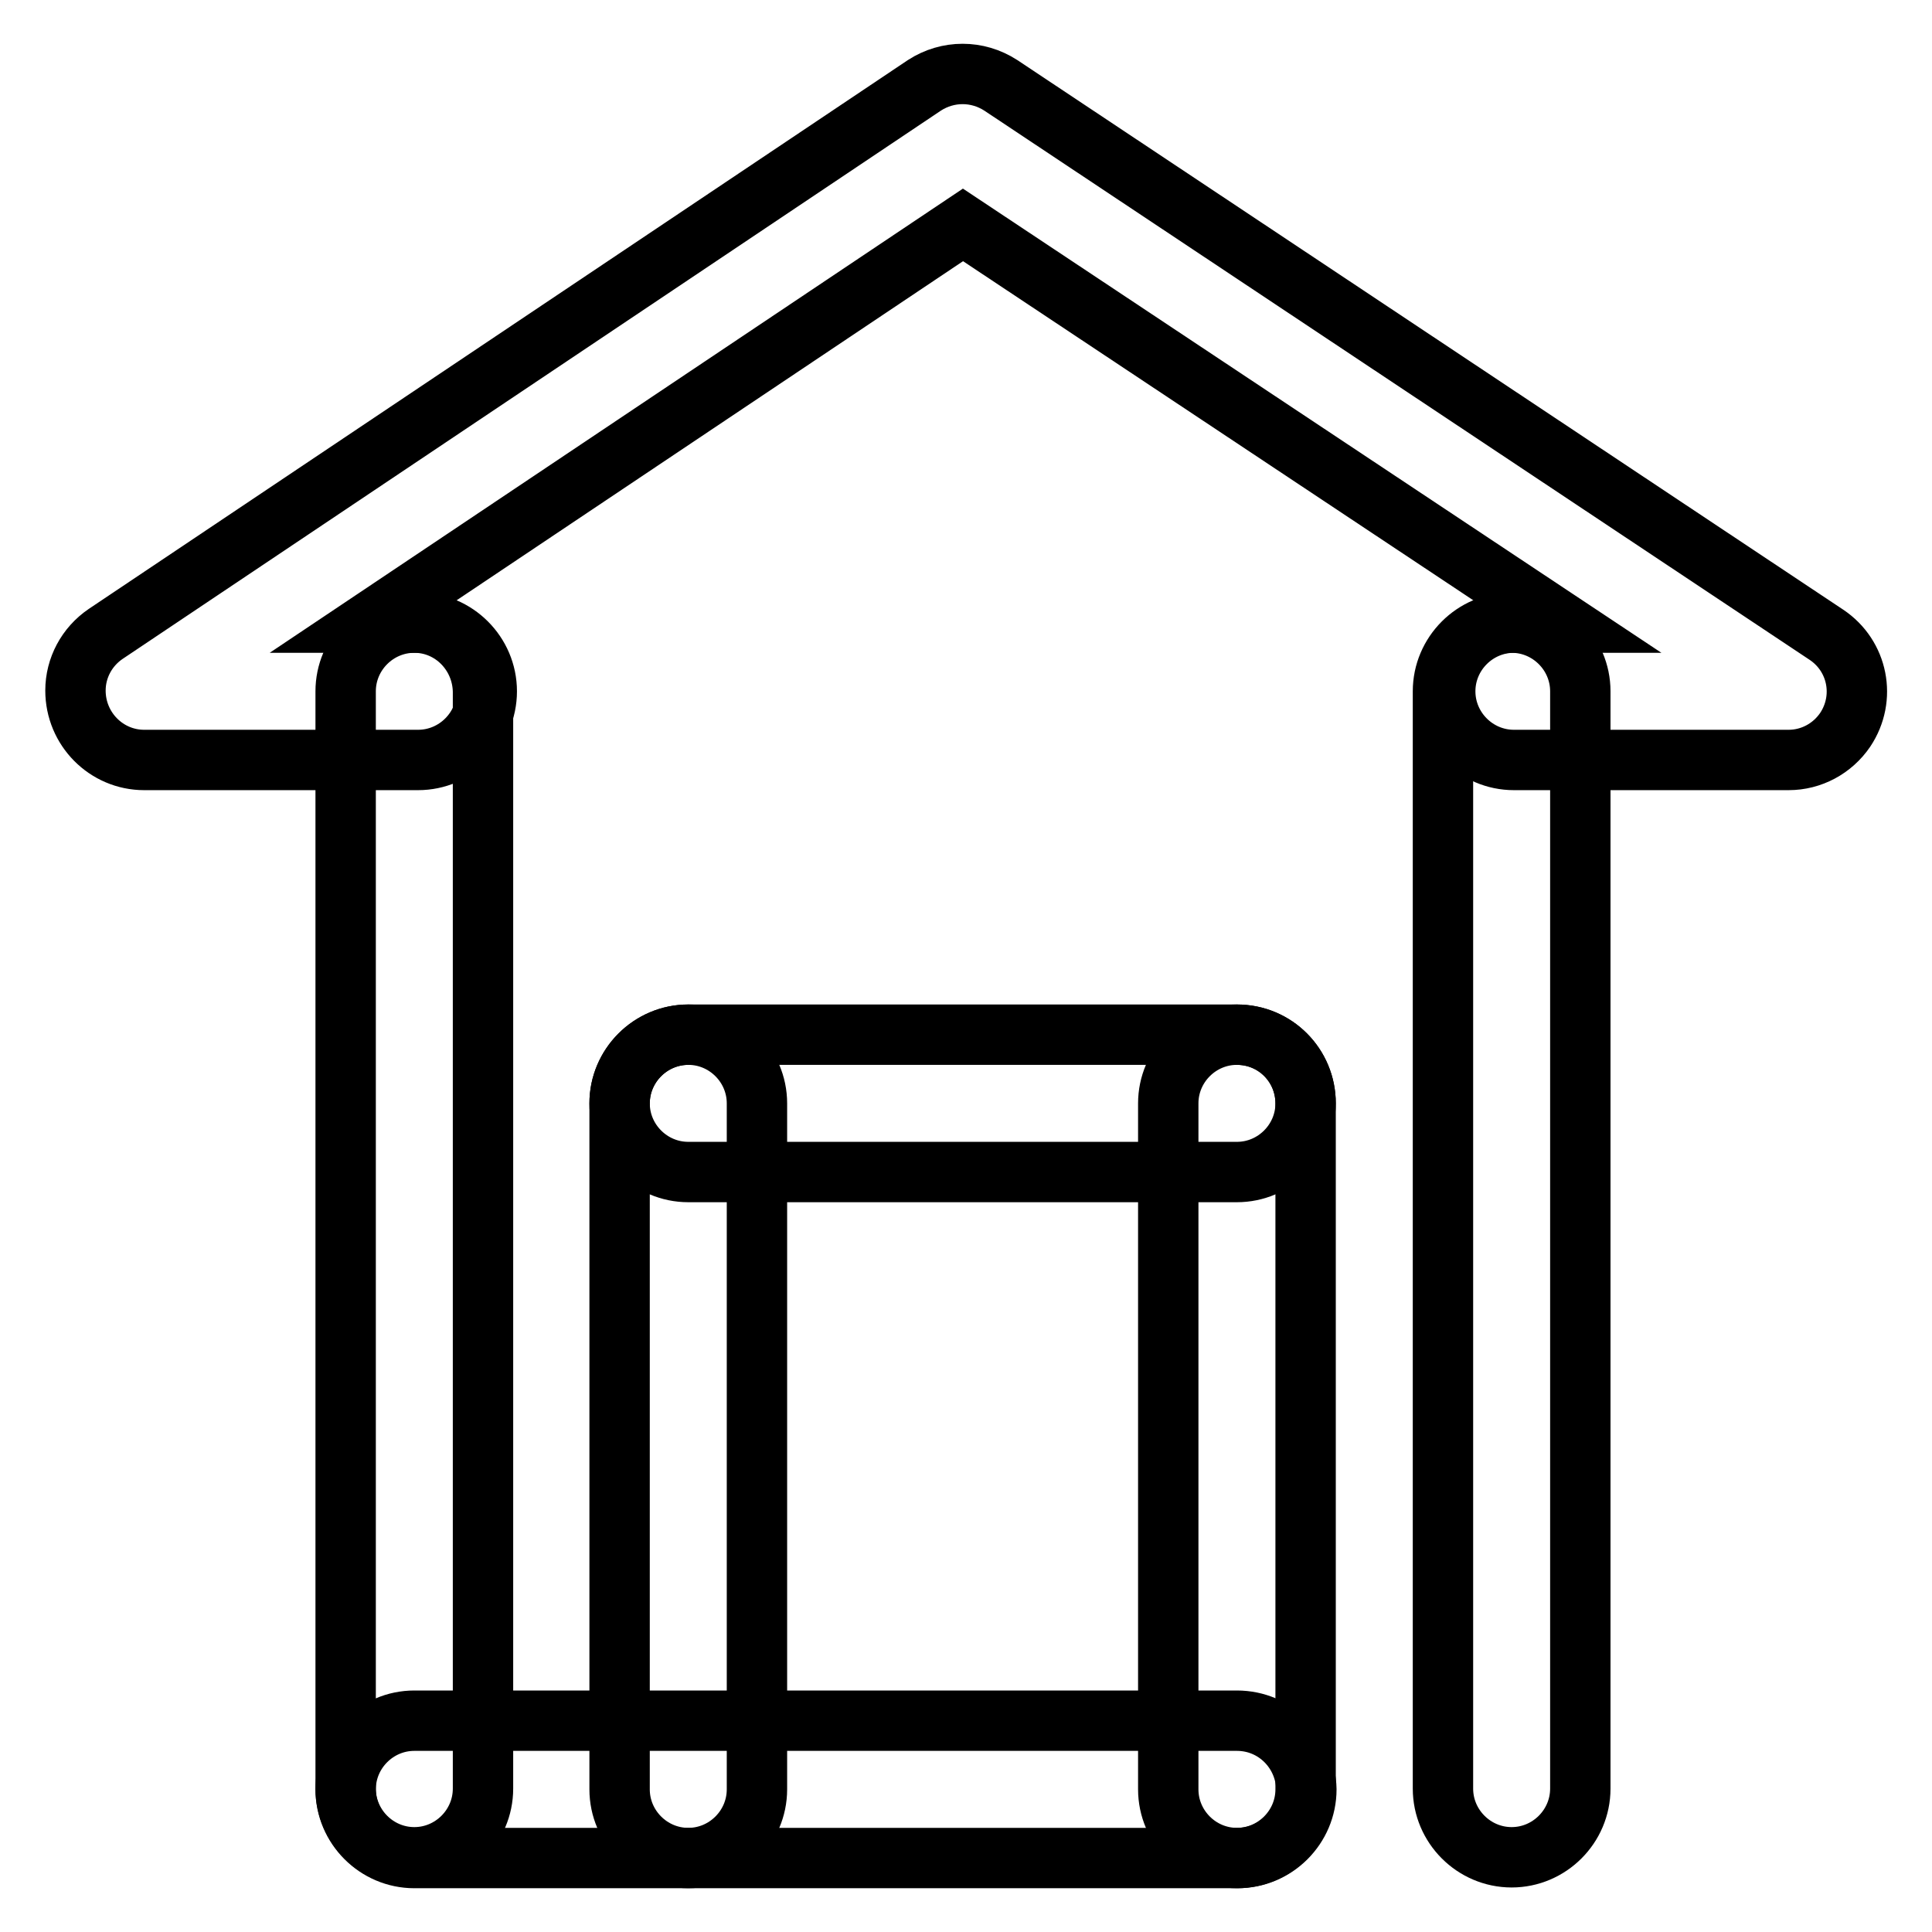
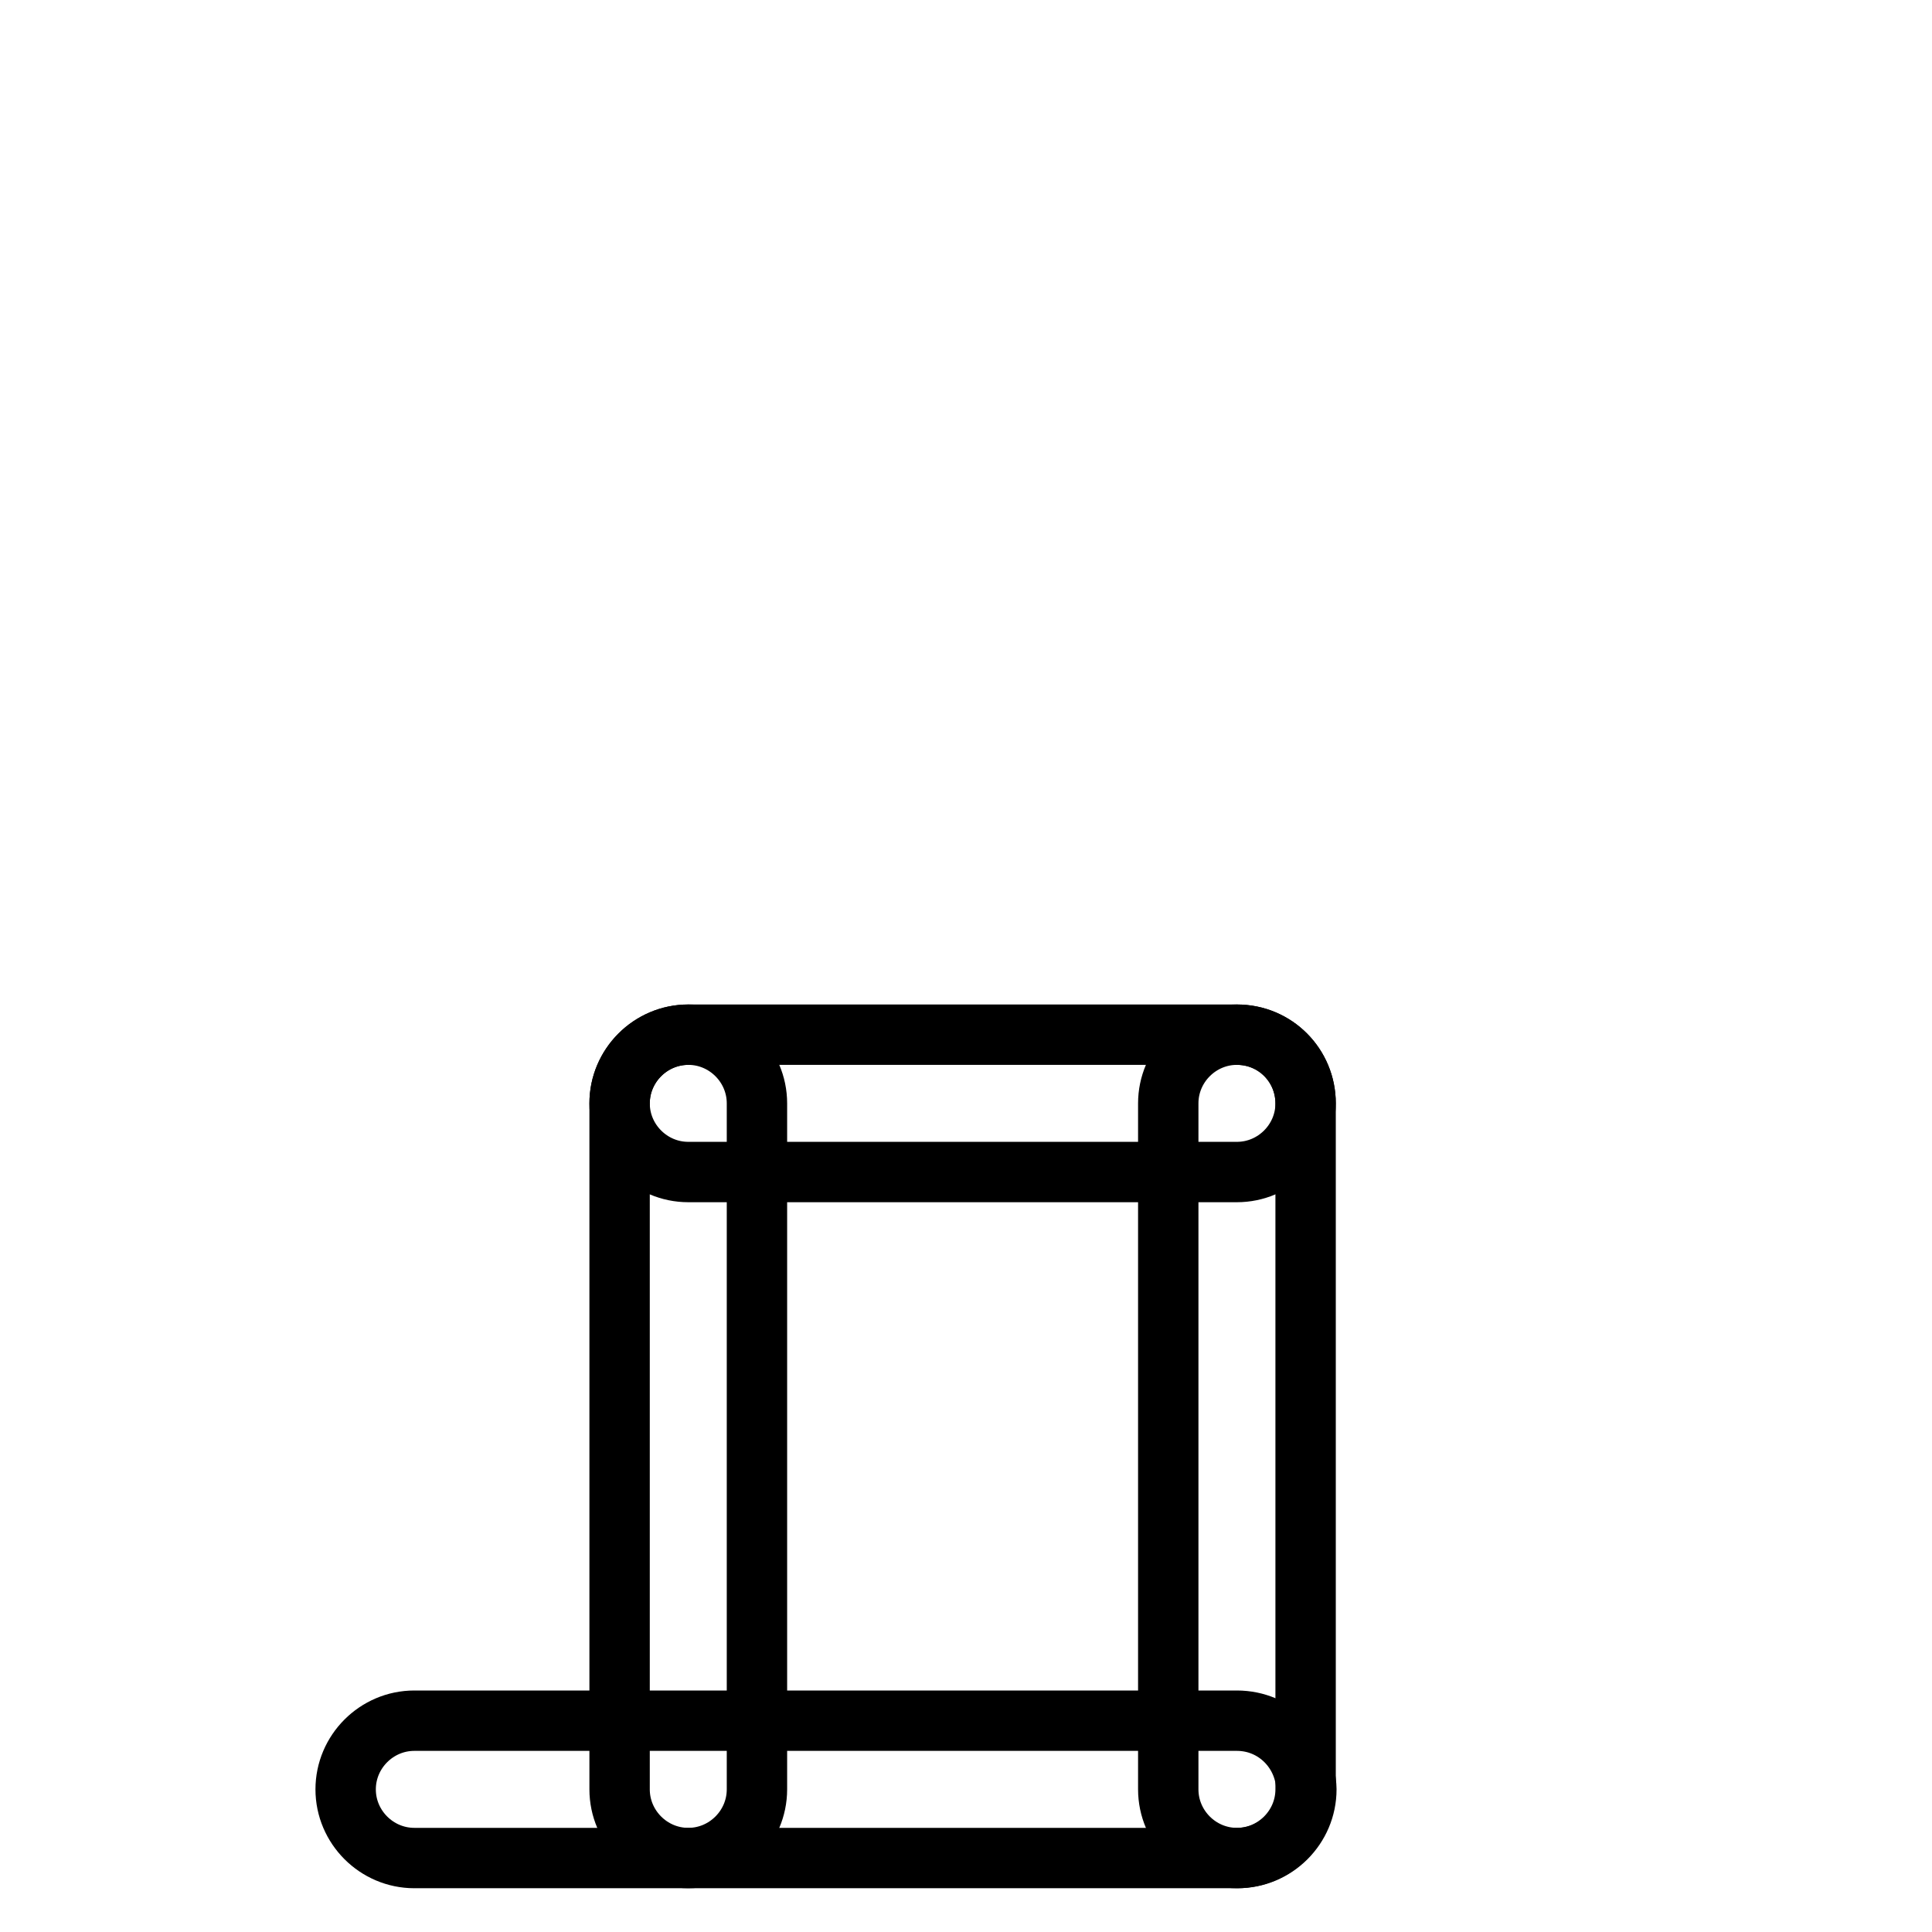
<svg xmlns="http://www.w3.org/2000/svg" version="1.1" x="0px" y="0px" viewBox="0 0 256 256" enable-background="new 0 0 256 256" xml:space="preserve">
  <g>
-     <path stroke-width="8" fill-opacity="0" stroke="#000000" d="M237,100.7h-36.4c-5,0-9.1-4.1-9.1-9.1c0-5,4.1-9.1,9.1-9.1h6.3l-79.3-52.7L48.9,82.5h6.5 c5,0,9.1,4.1,9.1,9.1c0,5-4.1,9.1-9.1,9.1H19.1c-5,0-9.1-4.1-9.1-9.2c0-3,1.5-5.8,4-7.5l108.5-72.7c3.1-2,7-2,10.1,0L242,84.1 c4.2,2.8,5.3,8.4,2.5,12.6C242.8,99.2,240,100.7,237,100.7z" />
-     <path stroke-width="8" fill-opacity="0" stroke="#000000" d="M54.9,82.5c-5,0-9.1,4.1-9.1,9.1v145.4c0,5,4.1,9.1,9.1,9.1s9.1-4.1,9.1-9.1V91.6 C63.9,86.6,59.9,82.5,54.9,82.5z M200.3,82.5c-5,0-9.1,4.1-9.1,9.1l0,0v145.4c0,5,4.1,9.1,9.1,9.1c5,0,9.1-4.1,9.1-9.1V91.6 C209.4,86.6,205.3,82.5,200.3,82.5L200.3,82.5L200.3,82.5z" />
    <path stroke-width="8" fill-opacity="0" stroke="#000000" d="M163.9,228H54.9c-5,0-9.1,4.1-9.1,9.1c0,5,4.1,9.1,9.1,9.1h109.1c5,0,9.1-4.1,9.1-9.1 C173,232.1,169,228,163.9,228z" />
-     <path stroke-width="8" fill-opacity="0" stroke="#000000" d="M163.9,137.1c-5,0-9.1,4.1-9.1,9.1l0,0v90.9c0,5,4.1,9.1,9.1,9.1c5,0,9.1-4.1,9.1-9.1v-90.9 C173,141.2,169,137.1,163.9,137.1L163.9,137.1L163.9,137.1z" />
+     <path stroke-width="8" fill-opacity="0" stroke="#000000" d="M163.9,137.1c-5,0-9.1,4.1-9.1,9.1l0,0v90.9c0,5,4.1,9.1,9.1,9.1c5,0,9.1-4.1,9.1-9.1v-90.9 C173,141.2,169,137.1,163.9,137.1L163.9,137.1z" />
    <path stroke-width="8" fill-opacity="0" stroke="#000000" d="M163.9,137.1H91.2c-5,0-9.1,4.1-9.1,9.1c0,5,4.1,9.1,9.1,9.1h72.7c5,0,9.1-4.1,9.1-9.1 C173,141.2,169,137.1,163.9,137.1z" />
    <path stroke-width="8" fill-opacity="0" stroke="#000000" d="M91.2,137.1c-5,0-9.1,4.1-9.1,9.1l0,0v90.9c0,5,4.1,9.1,9.1,9.1c5,0,9.1-4.1,9.1-9.1v-90.9 C100.3,141.2,96.2,137.1,91.2,137.1L91.2,137.1z" />
  </g>
</svg>